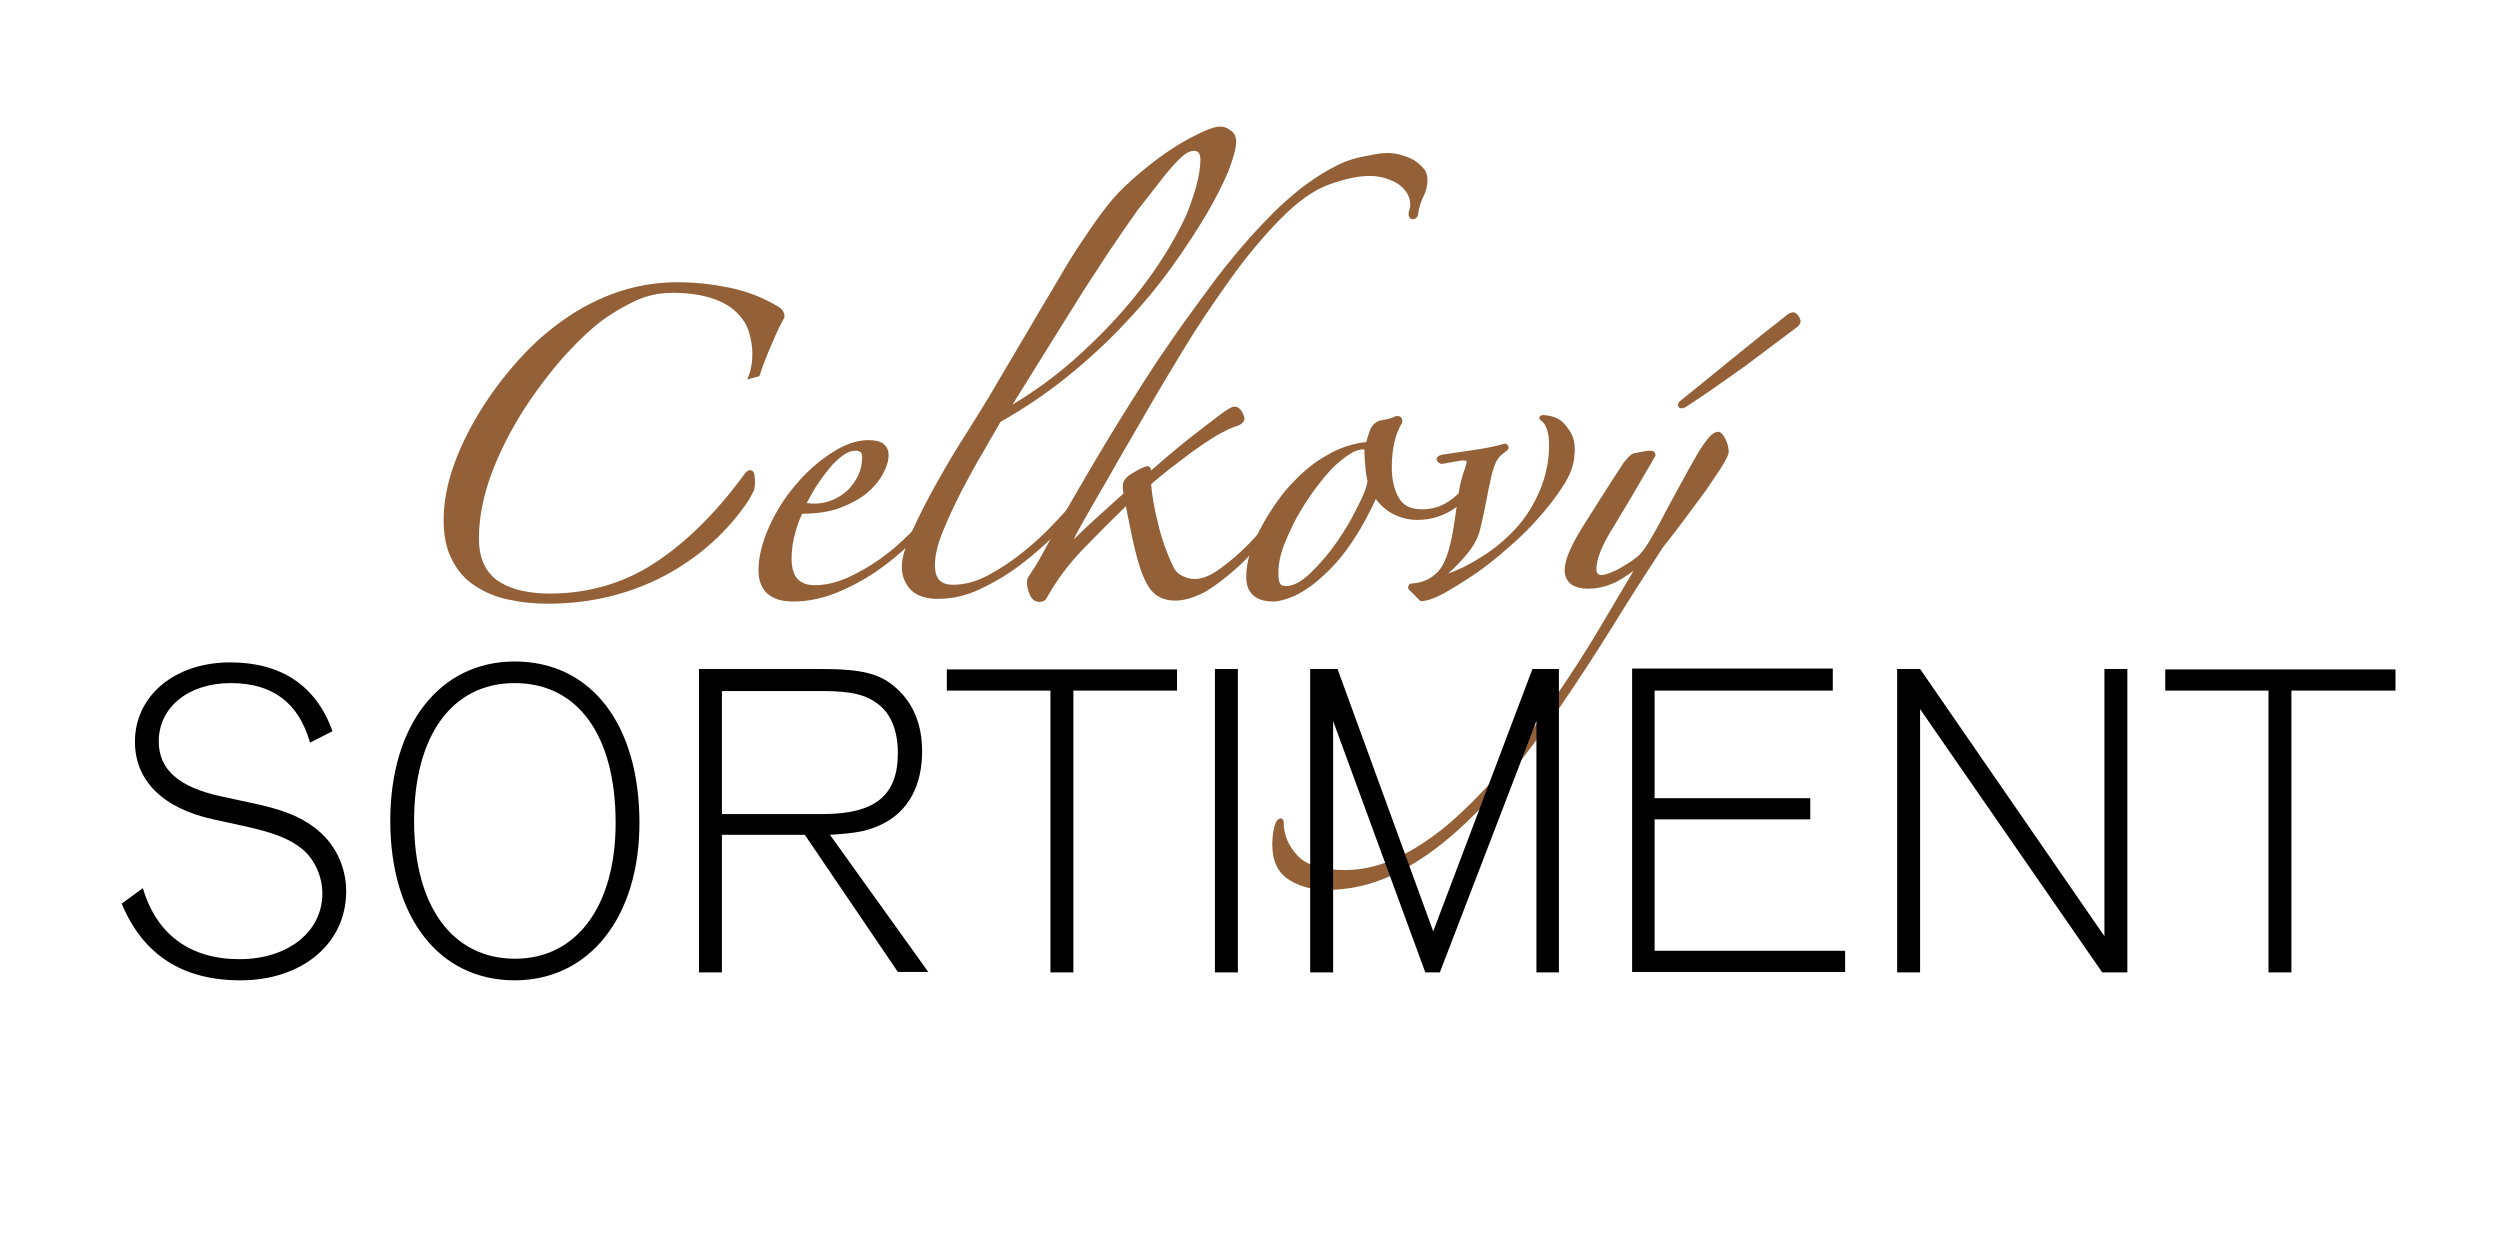
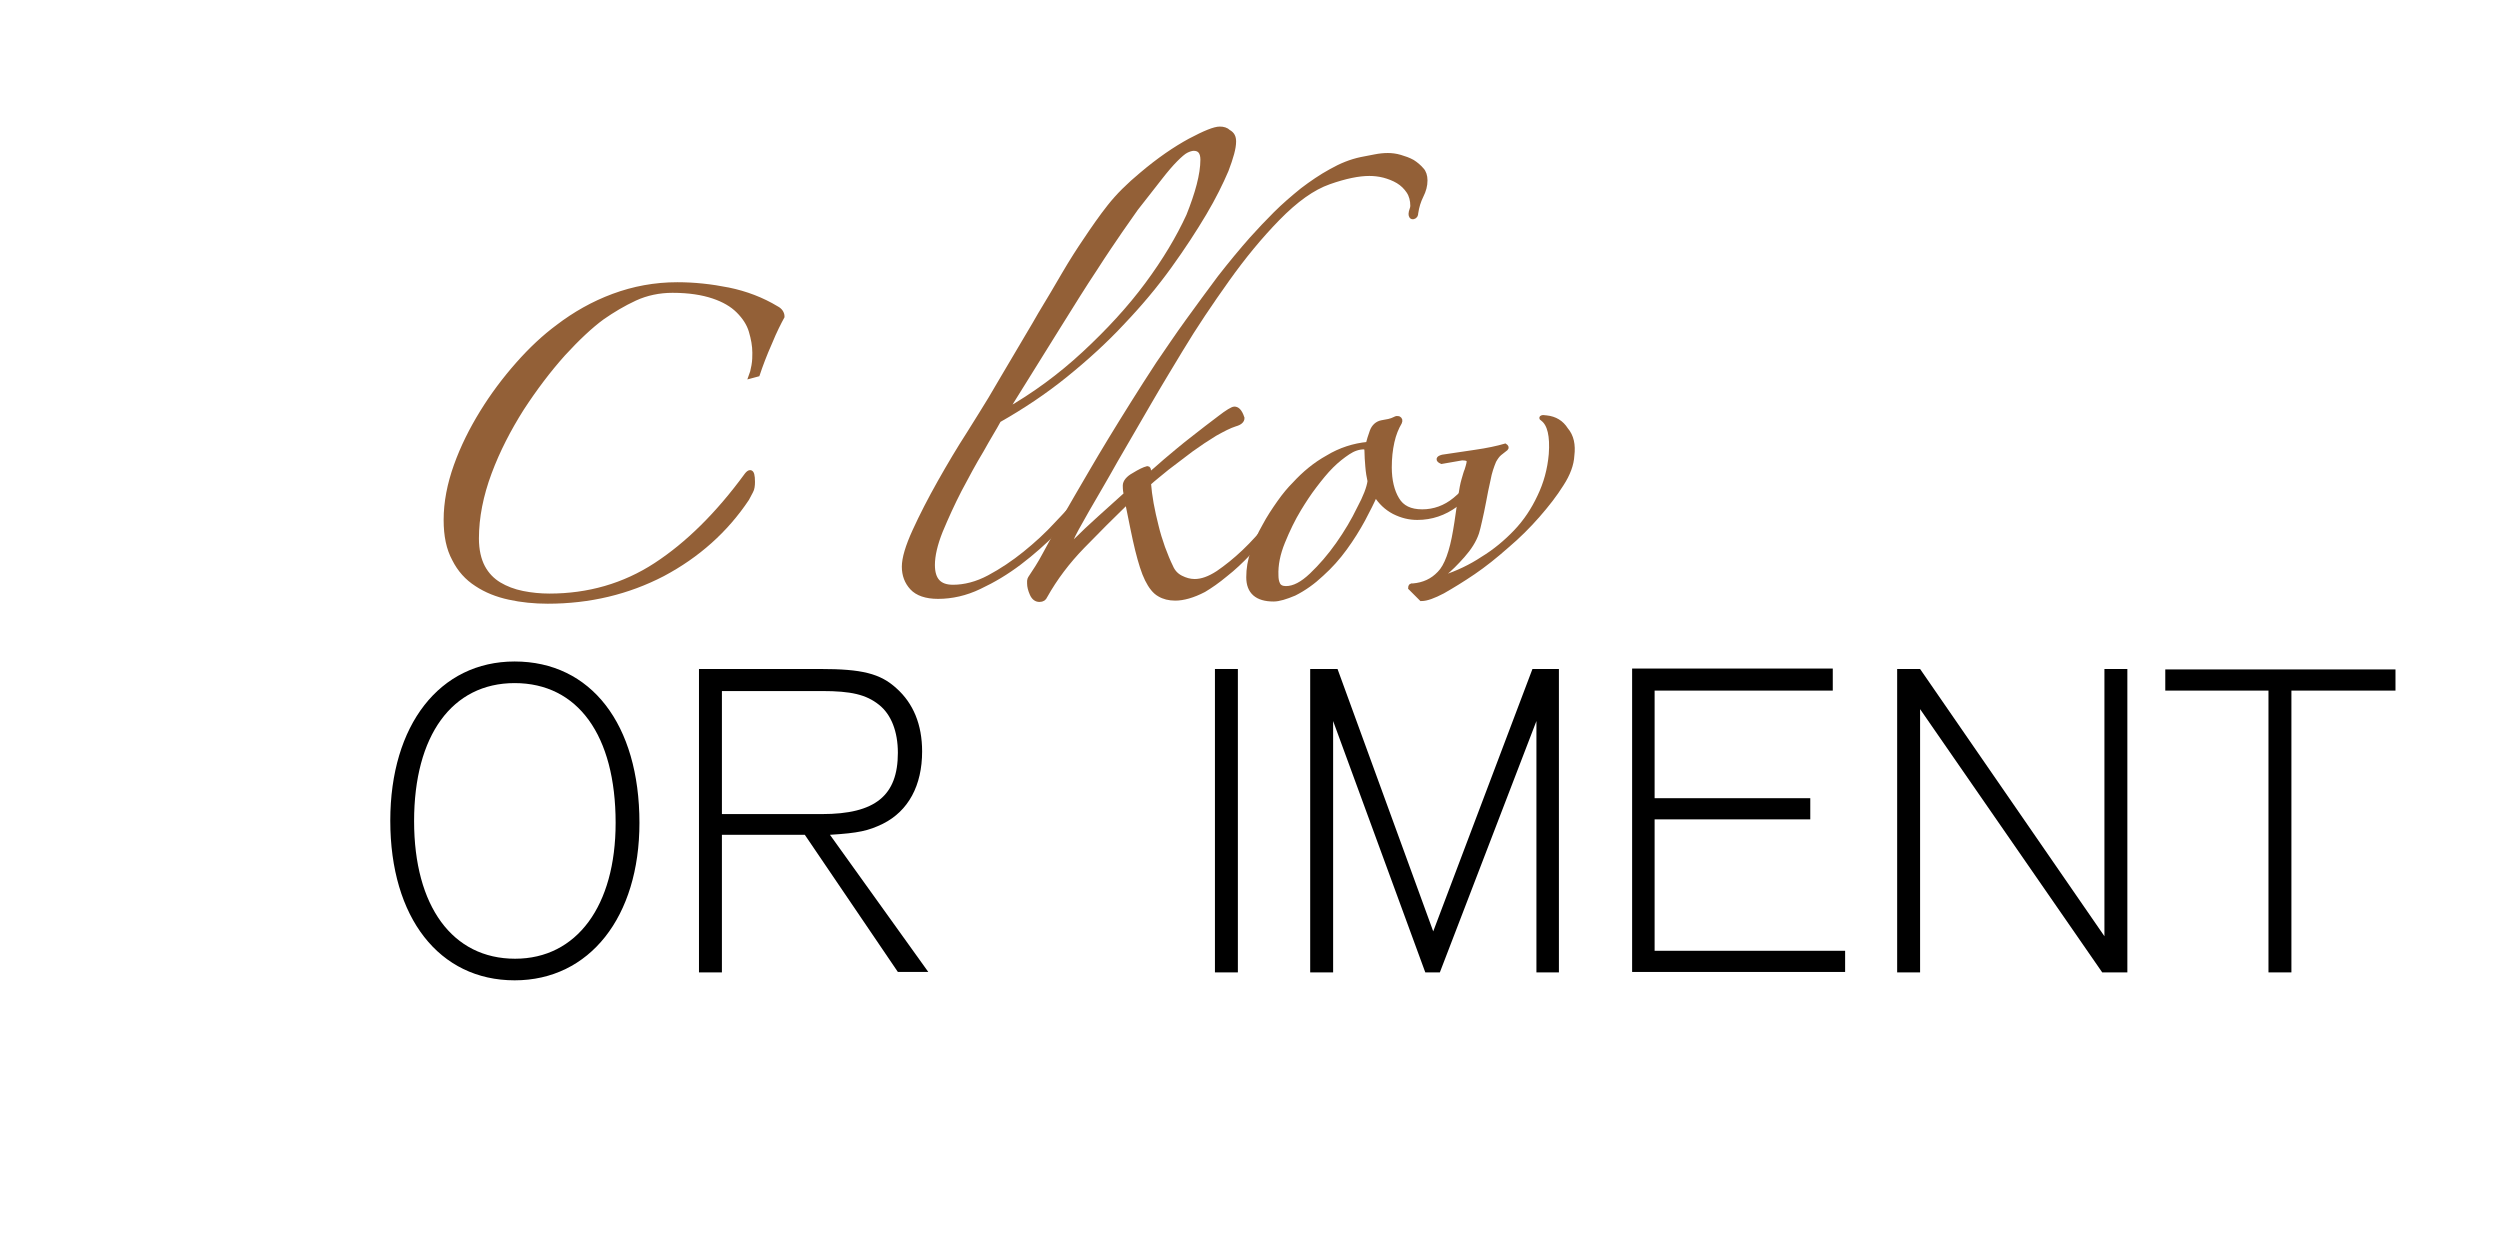
<svg xmlns="http://www.w3.org/2000/svg" version="1.1" id="Vrstva_1" x="0px" y="0px" viewBox="0 0 566.9 283.5" style="enable-background:new 0 0 566.9 283.5;" xml:space="preserve">
  <style type="text/css">
	.st0{fill:#936037;stroke:#936037;stroke-miterlimit:10;}
</style>
  <g>
    <path class="st0" d="M170.3,85.3c0.2-0.5,0.4-1.3,0.6-2.4c0.2-1.1,0.2-2.1,0.2-2.9c0-1.6-0.3-3.2-0.8-4.9c-0.5-1.7-1.5-3.2-2.9-4.6   c-1.4-1.4-3.3-2.5-5.7-3.3c-2.4-0.8-5.4-1.3-9.2-1.3c-3,0-5.9,0.6-8.5,1.8c-2.6,1.2-5.1,2.7-7.4,4.3c-2.6,1.9-5.6,4.7-8.9,8.3   c-3.3,3.7-6.4,7.8-9.4,12.4c-2.9,4.6-5.4,9.4-7.3,14.5c-1.9,5.1-2.9,10.1-2.9,14.9c0,2.6,0.5,4.8,1.4,6.5c0.9,1.7,2.2,3,3.7,3.9   c1.5,0.9,3.3,1.6,5.3,2c2,0.4,4,0.6,6.1,0.6c8.8,0,16.9-2.3,24.1-7c7.2-4.7,14.1-11.5,20.6-20.4c0.3-0.4,0.6-0.6,0.8-0.6   c0.4,0,0.6,0.7,0.6,2.2c0,0.8-0.1,1.6-0.4,2.1c-0.3,0.6-0.6,1.1-0.9,1.7c-4.8,7.2-11.2,12.9-19.1,17.1c-7.9,4.1-16.6,6.2-26.1,6.2   c-3,0-6-0.3-8.7-0.9c-2.8-0.6-5.3-1.6-7.4-3c-2.2-1.4-3.9-3.3-5.1-5.7c-1.3-2.4-1.9-5.3-1.9-8.9c0-4,0.8-8.1,2.3-12.3   c1.5-4.2,3.5-8.2,5.9-12.1c2.4-3.9,5.1-7.5,8.1-10.9c3-3.4,6-6.2,9.1-8.5c3.8-2.9,8-5.3,12.6-7c4.6-1.7,9.4-2.6,14.5-2.6   c3.8,0,7.6,0.4,11.6,1.2c3.9,0.8,7.6,2.2,10.9,4.2c0.8,0.4,1.3,1.1,1.3,1.9c-0.7,1.3-1.7,3.2-2.8,5.9c-1.2,2.7-2.1,5.1-2.8,7.2   L170.3,85.3z" />
-     <path class="st0" d="M212.5,116c-1.8,2.2-3.9,4.5-6.4,6.9c-2.5,2.4-5.1,4.5-8,6.5c-2.9,1.9-5.9,3.5-9,4.7c-3.1,1.2-6.2,1.8-9.2,1.8   c-4.9,0-7.4-2.2-7.4-6.6c0-2.9,0.8-6.1,2.3-9.5c1.5-3.4,3.5-6.6,5.9-9.4c2.4-2.9,5.1-5.3,8-7.2c2.9-1.9,5.6-2.9,8.3-2.9   c1.5,0,2.5,0.3,3.1,0.8c0.6,0.5,0.9,1.2,0.9,2c0,1.3-0.4,2.6-1.2,4.1c-0.8,1.5-2,2.9-3.5,4.2c-1.6,1.3-3.6,2.4-6,3.3   c-2.4,0.9-5.3,1.3-8.7,1.3c-0.5,0.9-1.1,2.4-1.7,4.5c-0.6,2-0.9,4.1-0.9,6.2c0,4.3,1.9,6.5,5.8,6.5c2.4,0,4.9-0.6,7.5-1.7   c2.6-1.2,5.1-2.6,7.5-4.3c2.4-1.7,4.6-3.6,6.7-5.7s3.8-4,5.1-5.7c0.2-0.2,0.4-0.3,0.7-0.2C212.4,115.5,212.5,115.7,212.5,116z    M196,103.7c0-1.4-0.7-2-2-2c-1.1,0-2.1,0.4-3.2,1.2s-2.2,1.8-3.2,3.1c-1.1,1.3-2,2.6-3,4.1c-0.9,1.5-1.7,2.9-2.4,4.3   c0.2,0.1,0.6,0.2,1.1,0.2c0.5,0.1,0.9,0.1,1.3,0.1c3,0,5.7-1.1,8-3.2C194.8,109.2,196,106.7,196,103.7z" />
    <path class="st0" d="M279.8,32.1c0,1.5-0.6,3.6-1.7,6.5c-1.2,2.8-2.8,6.1-5,9.8c-2.2,3.7-4.8,7.7-7.9,12   c-3.1,4.3-6.6,8.5-10.6,12.7c-3.9,4.2-8.3,8.2-13,12c-4.7,3.8-9.8,7.2-15.1,10.2c-0.9,1.7-2.3,3.9-3.9,6.8c-1.7,2.8-3.3,5.8-5,9   c-1.6,3.1-3,6.2-4.3,9.3c-1.2,3-1.8,5.6-1.8,7.7c0,3.4,1.5,5,4.6,5c2.6,0,5.4-0.7,8.2-2.2c2.8-1.5,5.5-3.3,8.1-5.4   c2.6-2.1,5-4.3,7.2-6.7c2.3-2.4,4.2-4.5,5.7-6.4c0.7-0.7,1.2-0.9,1.3-0.6c0.1,0.4-0.1,0.8-0.5,1.2c-1.9,2.3-4.1,4.8-6.7,7.4   c-2.6,2.6-5.3,5-8.2,7.2c-2.9,2.2-5.9,4-9.1,5.5c-3.1,1.5-6.3,2.2-9.4,2.2c-2.7,0-4.7-0.7-5.9-2c-1.2-1.3-1.8-2.9-1.8-4.8   c0-1.9,0.8-4.6,2.4-8.1c1.6-3.5,3.5-7.2,5.7-11.1c2.2-3.9,4.4-7.6,6.6-11c2.2-3.5,3.8-6.1,4.9-7.9c1.8-3,3.6-6.2,5.6-9.5   c1.9-3.3,3.9-6.5,5.7-9.7c1.9-3.1,3.7-6.2,5.4-9.1c1.7-2.9,3.3-5.4,4.8-7.6c1.8-2.7,3.6-5.3,5.5-7.7c1.9-2.4,4.3-4.8,7.2-7.2   c4-3.4,7.7-5.9,11-7.7c3.4-1.8,5.6-2.7,6.8-2.7c0.8,0,1.5,0.2,2,0.7C279.5,30.4,279.8,31.1,279.8,32.1z M272.7,36.2   c0-1.7-0.7-2.5-2-2.5c-0.5,0-1.1,0.2-1.7,0.5c-0.6,0.3-1.4,1-2.4,2c-1,1-2.2,2.4-3.6,4.2c-1.4,1.8-3.2,4.1-5.4,6.9   c-0.8,1.2-2,2.8-3.5,5c-1.5,2.2-3.5,5.1-5.8,8.7c-2.4,3.6-5.2,8.1-8.5,13.4c-3.3,5.3-7.2,11.6-11.7,18.8c6.3-3.6,12.2-7.9,17.7-13   c5.5-5.1,10.3-10.3,14.3-15.7c4-5.4,7.1-10.6,9.4-15.6C271.5,43.9,272.7,39.6,272.7,36.2z" />
    <path class="st0" d="M323.2,40.9c0,1.2-0.3,2.3-0.9,3.5c-0.6,1.2-1,2.5-1.2,3.9c0,0.5-0.2,0.8-0.6,0.9c-0.4,0.1-0.6-0.2-0.6-0.7   c0-0.3,0.1-0.6,0.2-0.9c0.1-0.3,0.2-0.6,0.2-0.9c0-1.3-0.3-2.4-0.9-3.3c-0.6-0.9-1.4-1.7-2.4-2.3c-1-0.6-2.1-1-3.2-1.3   c-1.2-0.3-2.3-0.4-3.3-0.4c-2.4,0-5.4,0.6-9.1,1.9s-7.5,4-11.7,8.3c-3.9,4-7.7,8.6-11.4,13.8c-3.7,5.2-7.3,10.5-10.6,16   c-2.1,3.5-4.5,7.4-7.1,11.9c-2.6,4.5-5.1,8.8-7.6,13.1c-2.4,4.3-4.6,8-6.5,11.3c-1.9,3.3-3.1,5.5-3.6,6.7c-0.4,0.8-0.6,1.3-0.5,1.3   c0.2,0,0.6-0.3,1.3-0.9c1.8-1.8,3.6-3.5,5.5-5.2c1.9-1.7,3.9-3.5,6.1-5.5c-0.1-0.4-0.2-1.1-0.2-2c0-0.8,0.7-1.7,2-2.4   c1.3-0.8,2.3-1.3,3.1-1.5c0.2,0,0.3,0.2,0.3,0.6c0,0.3,0.1,0.6,0.2,0.8c0.5-0.4,1.7-1.4,3.6-3.1c1.9-1.6,3.9-3.3,6.1-5   s4.2-3.3,6.1-4.7c1.8-1.4,3-2.1,3.4-2.1c0.3,0,0.6,0.1,0.9,0.4c0.3,0.3,0.6,0.8,0.9,1.7c0,0.6-0.5,1.1-1.6,1.4   c-1.3,0.4-2.8,1.2-4.6,2.2c-1.8,1.1-3.6,2.3-5.4,3.6c-1.8,1.4-3.6,2.7-5.4,4.1c-1.7,1.4-3.1,2.5-4.2,3.5c0.1,1.4,0.3,2.9,0.6,4.6   c0.3,1.7,0.7,3.4,1.1,5c0.4,1.7,0.9,3.3,1.5,5c0.6,1.6,1.2,3.1,1.8,4.3c0.5,1.2,1.3,2,2.3,2.5c1,0.5,2,0.8,3.1,0.8   c1.6,0,3.3-0.6,5.3-1.9c1.9-1.3,3.9-2.9,5.9-4.8c2-1.9,3.9-4,5.7-6.3c1.8-2.3,3.4-4.4,4.8-6.4c0.3-0.5,0.7-0.6,1-0.3   c0.4,0.3,0.4,0.6,0.1,0.9c-1.6,2.1-3.3,4.2-5,6.3c-1.8,2.1-3.6,4.1-5.4,6c-1.8,1.9-3.6,3.6-5.4,5c-1.8,1.5-3.4,2.6-4.9,3.5   c-2.5,1.3-4.7,1.9-6.5,1.9c-1.4,0-2.6-0.3-3.6-0.9c-1.1-0.6-2-1.8-2.8-3.4c-0.8-1.6-1.5-3.9-2.2-6.7c-0.7-2.8-1.4-6.5-2.3-10.9   c-3.4,3.3-6.7,6.6-10.1,10.1c-3.4,3.5-6.2,7.2-8.5,11.3c-0.2,0.5-0.6,0.8-1.3,0.8c-0.7,0-1.3-0.4-1.7-1.3c-0.4-0.9-0.6-1.7-0.6-2.4   c0-0.2,0-0.4,0-0.6c0-0.2,0.1-0.4,0.2-0.6c1-1.5,2.2-3.3,3.3-5.4c1.2-2.2,2.6-4.8,4.3-7.9c1.7-3.1,3.9-6.8,6.4-11.1   c2.5-4.3,5.6-9.4,9.3-15.3c1.7-2.7,3.6-5.7,5.7-8.9c2.2-3.2,4.4-6.5,6.8-9.8c2.4-3.3,4.8-6.6,7.2-9.8c2.5-3.2,4.9-6.1,7.2-8.7   c1.7-1.9,3.5-3.8,5.4-5.7c1.9-1.9,4-3.7,6.1-5.4c2.1-1.6,4.3-3.1,6.5-4.3c2.3-1.3,4.5-2.2,6.9-2.7c1-0.2,2.1-0.4,3.1-0.6   c1-0.2,2-0.3,2.9-0.3c0.8,0,1.8,0.1,2.8,0.4c1,0.3,1.9,0.6,2.8,1.1c0.8,0.5,1.5,1.1,2.1,1.8C322.9,39,323.2,39.9,323.2,40.9z" />
    <path class="st0" d="M336.6,108c-1.8,2.4-4,4.6-6.5,6.5c-2.6,1.9-5.5,2.9-8.7,2.9c-1.8,0-3.5-0.4-5.3-1.3c-1.7-0.9-3.1-2.2-4.2-4   c-0.7,1.7-1.7,3.6-2.8,5.7c-1.2,2.2-2.5,4.3-4.1,6.5c-1.6,2.2-3.3,4.1-5.3,5.9c-1.9,1.8-4,3.3-6.2,4.4c-1.9,0.8-3.5,1.3-4.7,1.3   c-3.8,0-5.7-1.7-5.7-5c0-1.9,0.3-3.8,1-5.8c0.7-2,1.5-3.9,2.6-5.8c1-1.9,2.2-3.7,3.4-5.4c1.2-1.7,2.3-3,3.4-4.1   c2.2-2.4,4.7-4.5,7.6-6.1c2.8-1.7,5.9-2.7,9.1-3c0.2-0.8,0.5-1.8,0.9-2.9c0.4-1.1,1.2-1.8,2.2-2c0.5-0.1,1-0.2,1.6-0.3   c0.5-0.1,1-0.3,1.4-0.5c0.3-0.2,0.6-0.2,0.9-0.1c0.3,0.2,0.4,0.4,0.2,0.9c-0.7,1.2-1.3,2.6-1.7,4.4c-0.4,1.8-0.6,3.7-0.6,5.8   c0,2.9,0.6,5.4,1.7,7.2c1.1,1.9,3,2.8,5.7,2.8c2.7,0,5.2-0.9,7.4-2.7c2.2-1.8,4-3.7,5.5-5.8c0.2-0.5,0.6-0.7,1-0.5   C337,107.3,337,107.6,336.6,108z M310.6,109.1c-0.2-0.9-0.4-2-0.5-3.3c-0.1-1.3-0.2-2.5-0.2-3.6c0-0.5-0.2-0.8-0.6-0.8   c-1.2,0-2.4,0.4-3.6,1.2s-2.5,1.8-3.8,3.1c-1.3,1.3-2.5,2.8-3.8,4.5c-1.3,1.7-2.4,3.4-3.5,5.2c-1.4,2.3-2.6,4.8-3.7,7.5   s-1.6,5.2-1.5,7.6c0,0.7,0.1,1.4,0.4,2c0.3,0.6,0.9,0.9,1.8,0.9c1.8,0,3.7-1,5.8-3c2.1-2,4.1-4.3,6-7c1.9-2.7,3.5-5.4,4.8-8.1   C309.6,112.7,310.4,110.6,310.6,109.1z" />
    <path class="st0" d="M356.5,103.3c-0.1,2-0.9,4.2-2.4,6.5c-1.5,2.4-3.3,4.7-5.4,7.1c-2.1,2.4-4.4,4.7-7,6.9c-2.6,2.3-5.1,4.3-7.6,6   c-2.5,1.7-4.8,3.1-6.9,4.3c-2.1,1.1-3.7,1.7-4.9,1.7l-2.5-2.5c0-0.4,0.2-0.6,0.6-0.5c2.4-0.2,4.4-1.1,6-2.8   c1.6-1.6,2.8-4.9,3.6-9.7c0.2-1.2,0.4-2.4,0.6-3.9c0.2-1.4,0.4-2.8,0.6-4.1c0.2-1.3,0.4-2.5,0.7-3.5c0.3-1,0.5-1.8,0.7-2.2   c0.4-1.3,0.6-2,0.4-2.3c-0.2-0.3-0.7-0.4-1.5-0.4l-4.6,0.8c-0.9-0.4-0.9-0.8,0.2-1.1c2.1-0.3,4.6-0.7,7.4-1.1   c2.8-0.4,5.1-0.9,6.8-1.4c0.3,0.2,0.4,0.4,0.2,0.6c-0.4,0.3-0.9,0.7-1.4,1.1c-0.5,0.4-0.9,1-1.3,1.7c-0.5,1.2-1,2.6-1.3,4.3   c-0.4,1.7-0.7,3.3-1,4.9c-0.3,1.6-0.6,3-0.9,4.3c-0.3,1.3-0.5,2.2-0.7,2.8c-0.6,1.8-1.7,3.5-3.2,5.2c-1.5,1.7-2.9,3.1-4.4,4.3   c-0.4,0.7-0.4,0.9,0.2,0.6c3-1,6-2.4,8.7-4.2c2.8-1.7,5.3-3.8,7.5-6.1s4-5,5.4-8c1.4-2.9,2.3-6.1,2.6-9.6c0.3-4.1-0.3-6.8-1.9-8   c-0.2-0.1-0.3-0.2-0.2-0.3c0.1-0.1,0.5-0.1,1.1,0c1.9,0.2,3.4,1.1,4.4,2.7C356.4,98.9,356.8,100.9,356.5,103.3z" />
-     <path class="st0" d="M360.1,133c-1.5,0-2.6-0.3-3.5-0.9c-0.8-0.6-1.3-1.6-1.3-2.8c0-2.1,1.3-5.2,3.9-9.4c2.6-4.1,5.7-9.1,9.4-14.7   c0.4-0.5,0.8-0.9,1-1.2c0.3-0.3,0.6-0.5,0.9-0.7c0.5-0.1,1.2-0.2,2.1-0.4c0.9-0.2,1.4-0.2,1.7-0.2c0.4,0,0.6,0.2,0.6,0.5   c-3.8,6.6-7,12-9.5,16.1c-2.6,4.1-3.9,7.4-3.9,9.7c0,1.3,0.6,1.9,1.7,1.9c0.5,0,1.2-0.2,2-0.5c0.8-0.3,1.7-0.7,2.7-1.3   c0.9-0.5,1.8-1.1,2.7-1.7c0.8-0.6,1.5-1.1,1.9-1.7c0.9-0.9,2.3-3.2,4.2-6.7c1.8-3.5,4.1-7.6,6.7-12.4c1.3-2.3,2.4-4.3,3.5-5.8   c1.1-1.6,2-2.4,2.8-2.4c0.4,0.2,0.8,0.7,1.2,1.6c0.4,0.8,0.6,1.7,0.6,2.5c0,0.4-0.5,1.4-1.4,2.9c-0.9,1.5-2.2,3.3-3.6,5.4   c-1.5,2-3.1,4.2-4.8,6.5c-1.7,2.3-3.4,4.5-5,6.5c-3.8,5.8-7.6,11.7-11.4,17.9c-3.8,6.1-7.7,12.1-11.6,17.8   c-3.9,5.7-7.9,11.1-12,16.2c-4.1,5.1-8.3,9.5-12.7,13.3c-4.4,3.8-8.9,6.8-13.5,9c-4.7,2.2-9.6,3.3-14.7,3.3c-3,0-5.8-0.7-8.2-2.2   c-2.4-1.5-3.6-4-3.6-7.7c0-0.8,0.1-1.7,0.2-2.6c0.2-0.9,0.3-1.6,0.6-2.1c0.1-0.3,0.3-0.5,0.5-0.6c0.2-0.1,0.3,0.1,0.3,0.5   c0,2.8,1.1,5.4,3.2,7.7c2.1,2.3,5.8,3.5,11.2,3.5c4.3,0,8.6-1.1,12.8-3.2c4.3-2.2,8.4-5,12.4-8.6c4-3.6,8-7.7,11.7-12.4   c3.8-4.7,7.4-9.7,10.9-14.8c3.5-5.1,6.9-10.3,10-15.5s6-10.1,8.7-14.7c0.2-0.4,0.2-0.6,0-0.5c-0.2,0.1-0.4,0.2-0.5,0.3   c-1.2,0.9-2.7,2-4.7,3.1C364.2,132.5,362.2,133,360.1,133z M407.8,72.9c0,0.2-0.2,0.5-0.5,0.8c-3.7,2.8-7.7,5.8-12,9   c-4.4,3.1-8.7,6.2-13.2,9.1c-0.5,0.3-0.9,0.4-1,0.2c-0.2-0.2-0.1-0.3,0.1-0.6c3.9-3.1,8-6.5,12.2-9.9c4.3-3.5,8.4-6.8,12.4-9.9   c0.4-0.2,0.7-0.3,0.8-0.3c0.2,0,0.5,0.2,0.8,0.6C407.6,72.2,407.8,72.6,407.8,72.9z" />
  </g>
  <g>
-     <path d="M70.3,168.4c-2.6-9.1-8.5-13.5-18-13.5c-9.6,0-16.3,5.5-16.3,13.2c0,6.4,4.5,10.4,14.2,12.5l6.5,1.4c7.2,1.5,11,3,14.4,5.5   c4.7,3.4,7.4,8.8,7.4,14.6c0,11.9-10,20.2-24,20.2c-13.1,0-22.1-5.8-26.9-17.4l4.8-3.5c3.1,10.5,10.7,16.1,21.9,16.1   c11,0,18.8-6.2,18.8-14.9c0-3.9-1.8-7.8-4.6-10.1c-2.8-2.3-6.5-3.7-12.8-5.1l-7.3-1.6c-11.5-2.5-17.8-8.8-17.8-17.6   c0-10.5,9.1-18,21.6-18c11.6,0,19.5,5.3,23.2,15.6L70.3,168.4z" />
    <path d="M145,186.6c0,21.3-11.3,35.7-28.3,35.7c-17.1,0-28.2-14.2-28.2-36.2c0-21.7,11.2-36.1,28.2-36.1   C134,150,145,164.2,145,186.6z M93.9,186.2c0,19.3,8.7,31.2,22.9,31.2c14,0,22.8-12,22.8-30.8c0-19.9-8.6-31.7-22.9-31.7   C102.5,154.9,93.9,166.8,93.9,186.2z" />
    <path d="M163.7,220.5h-5.2v-68.8H186c9.4,0,13.6,1,17.3,4.4c3.8,3.4,5.8,8.2,5.8,14.3c0,7.7-3.1,13.5-8.9,16.4   c-3.3,1.6-5.5,2.1-12,2.5l22.3,31.1h-6.9l-21.1-31.1h-18.8V220.5z M186.4,184.6c12.1,0,17.2-4.2,17.2-13.9c0-4.8-1.5-8.7-4.3-10.9   c-2.9-2.3-6.3-3.1-12.9-3.1h-22.7v27.9H186.4z" />
-     <path d="M266.9,156.6h-23.5v63.9h-5.2v-63.9h-23.5v-4.8h52.2V156.6z" />
    <path d="M280.7,220.5h-5.2v-68.8h5.2V220.5z" />
    <path d="M353.6,220.5h-5.2v-57l-21.9,57h-3.3l-20.9-57v57h-5.2v-68.8h6.2l21.7,59.5l22.5-59.5h6V220.5z" />
    <path d="M415.5,156.6h-40.3v24.4h35.3v4.8h-35.3v29.8h43.2v4.8h-48.3v-68.8h45.5V156.6z" />
    <path d="M482.4,220.5h-5.7l-41.3-59.7v59.7h-5.2v-68.8h5.2l41.8,60.6v-60.6h5.2V220.5z" />
    <path d="M543.1,156.6h-23.5v63.9h-5.2v-63.9H491v-4.8h52.2V156.6z" />
  </g>
</svg>